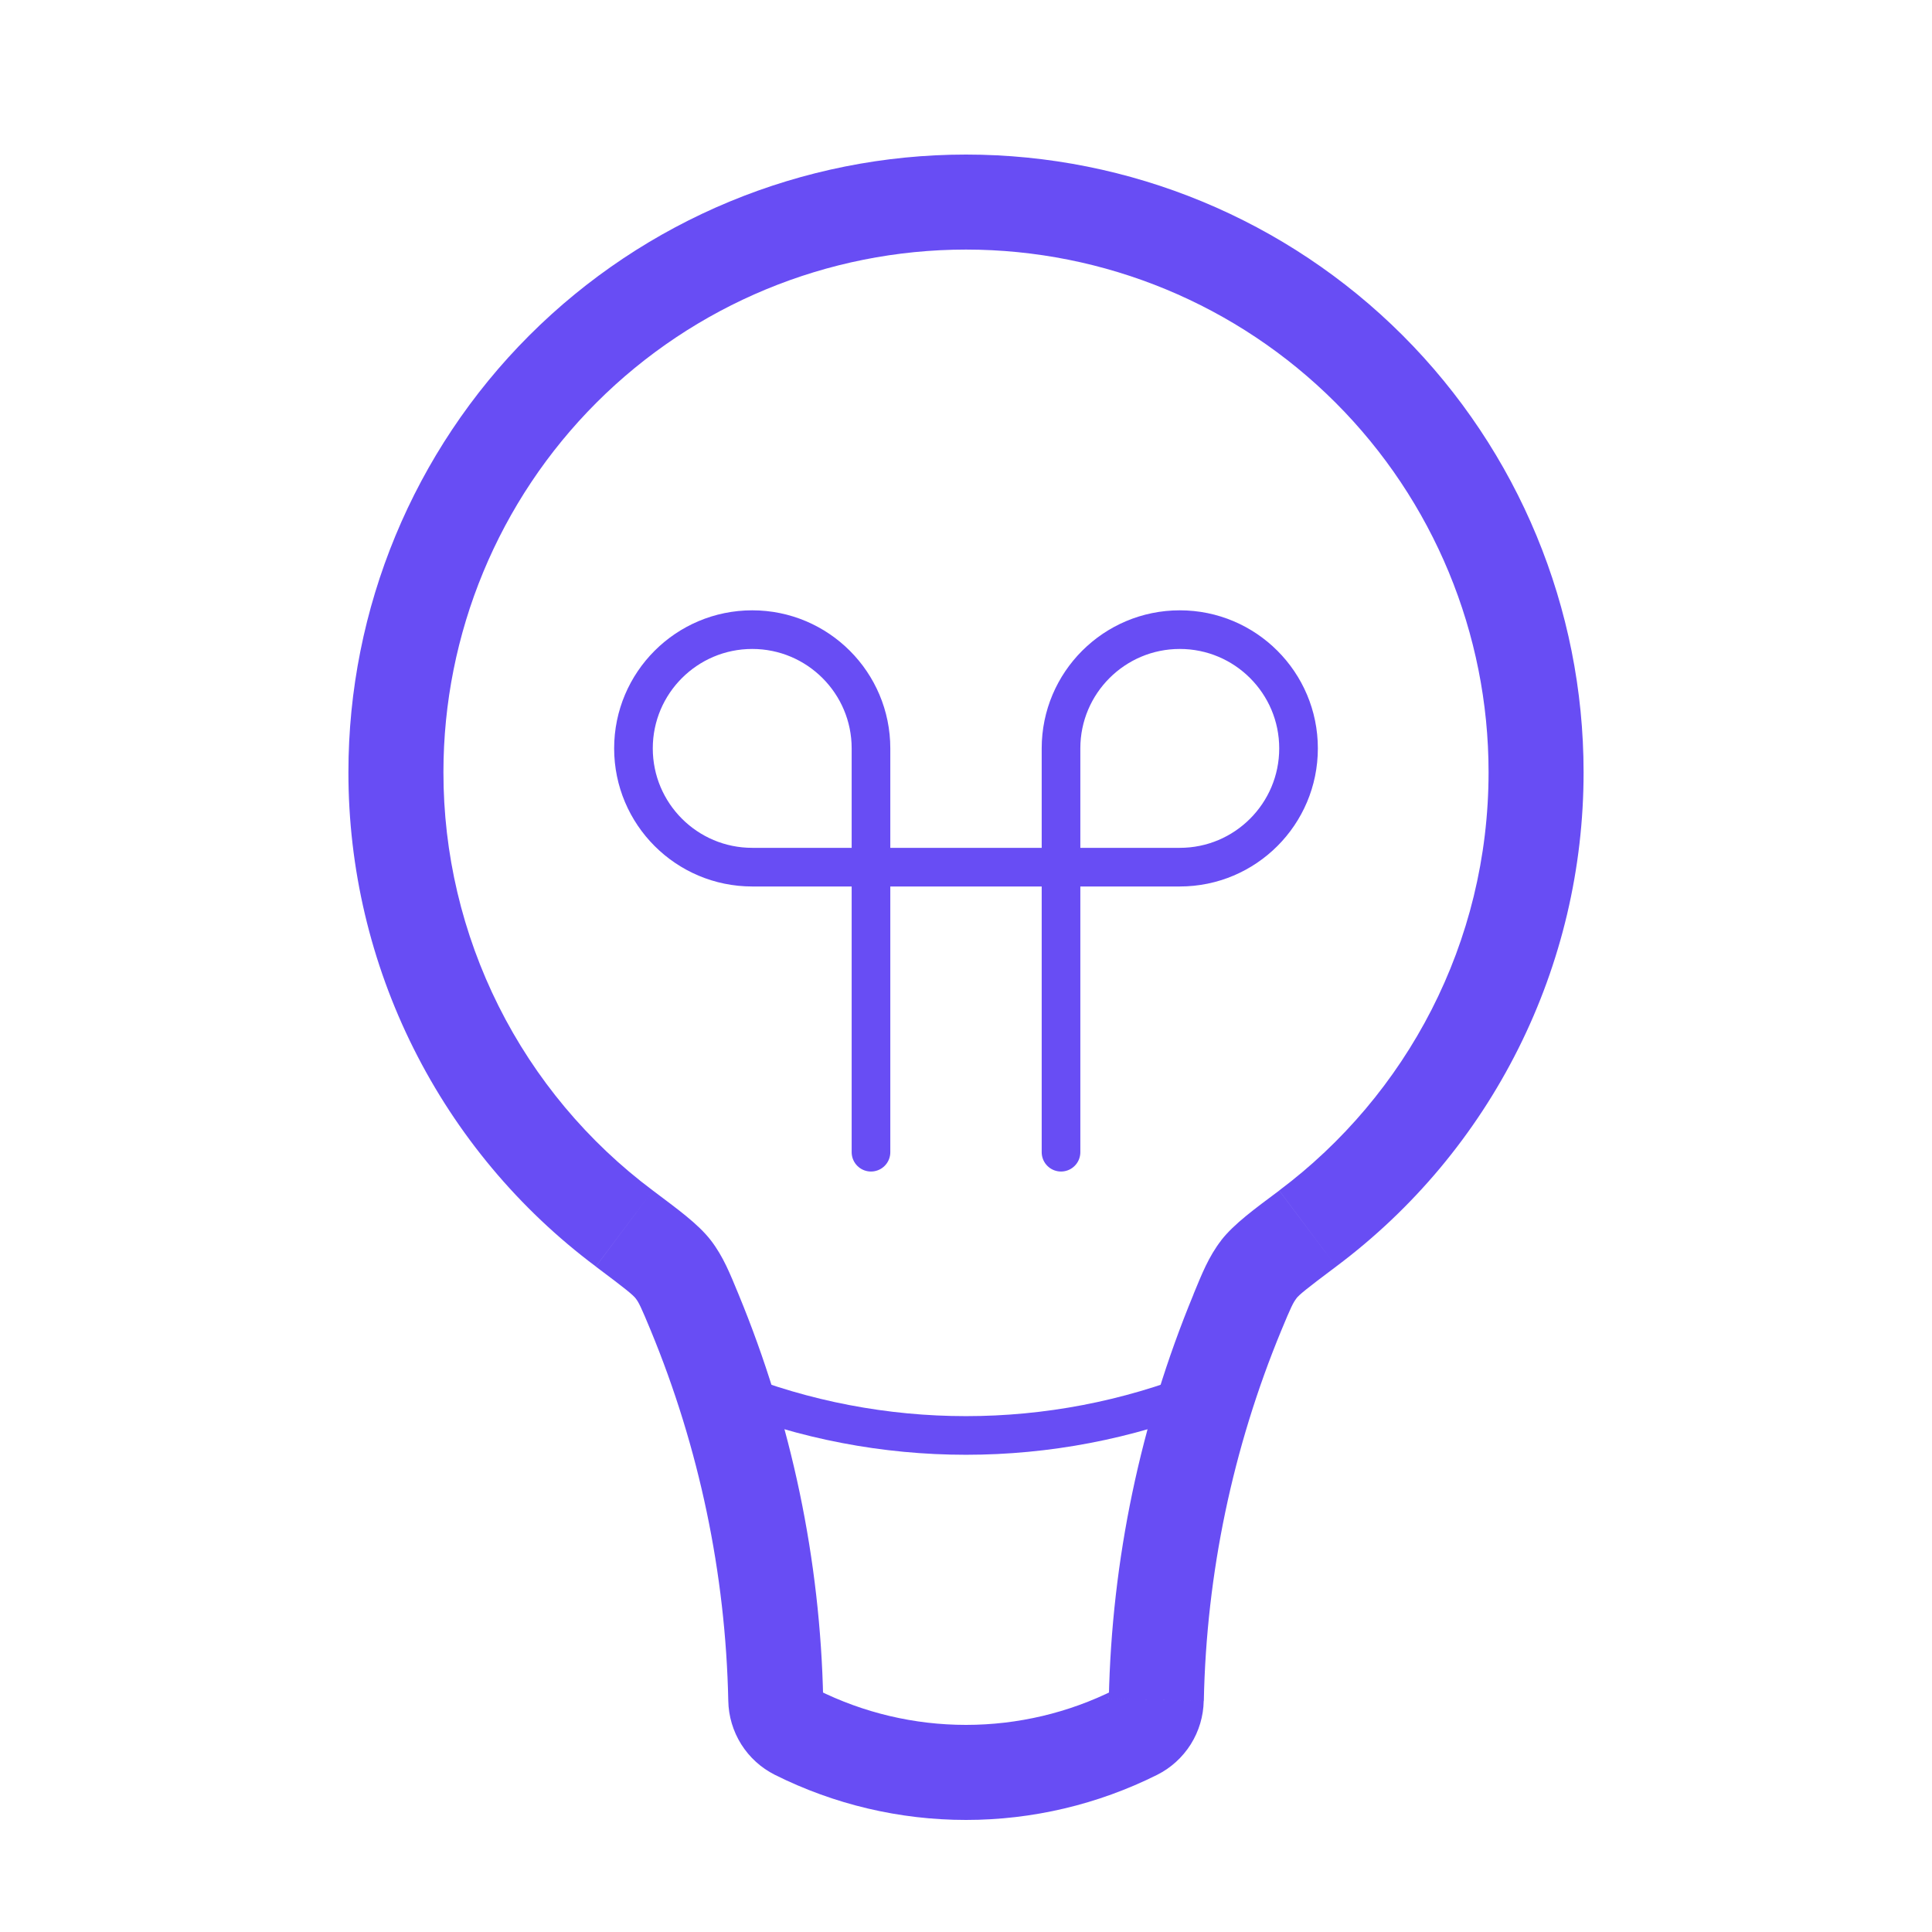
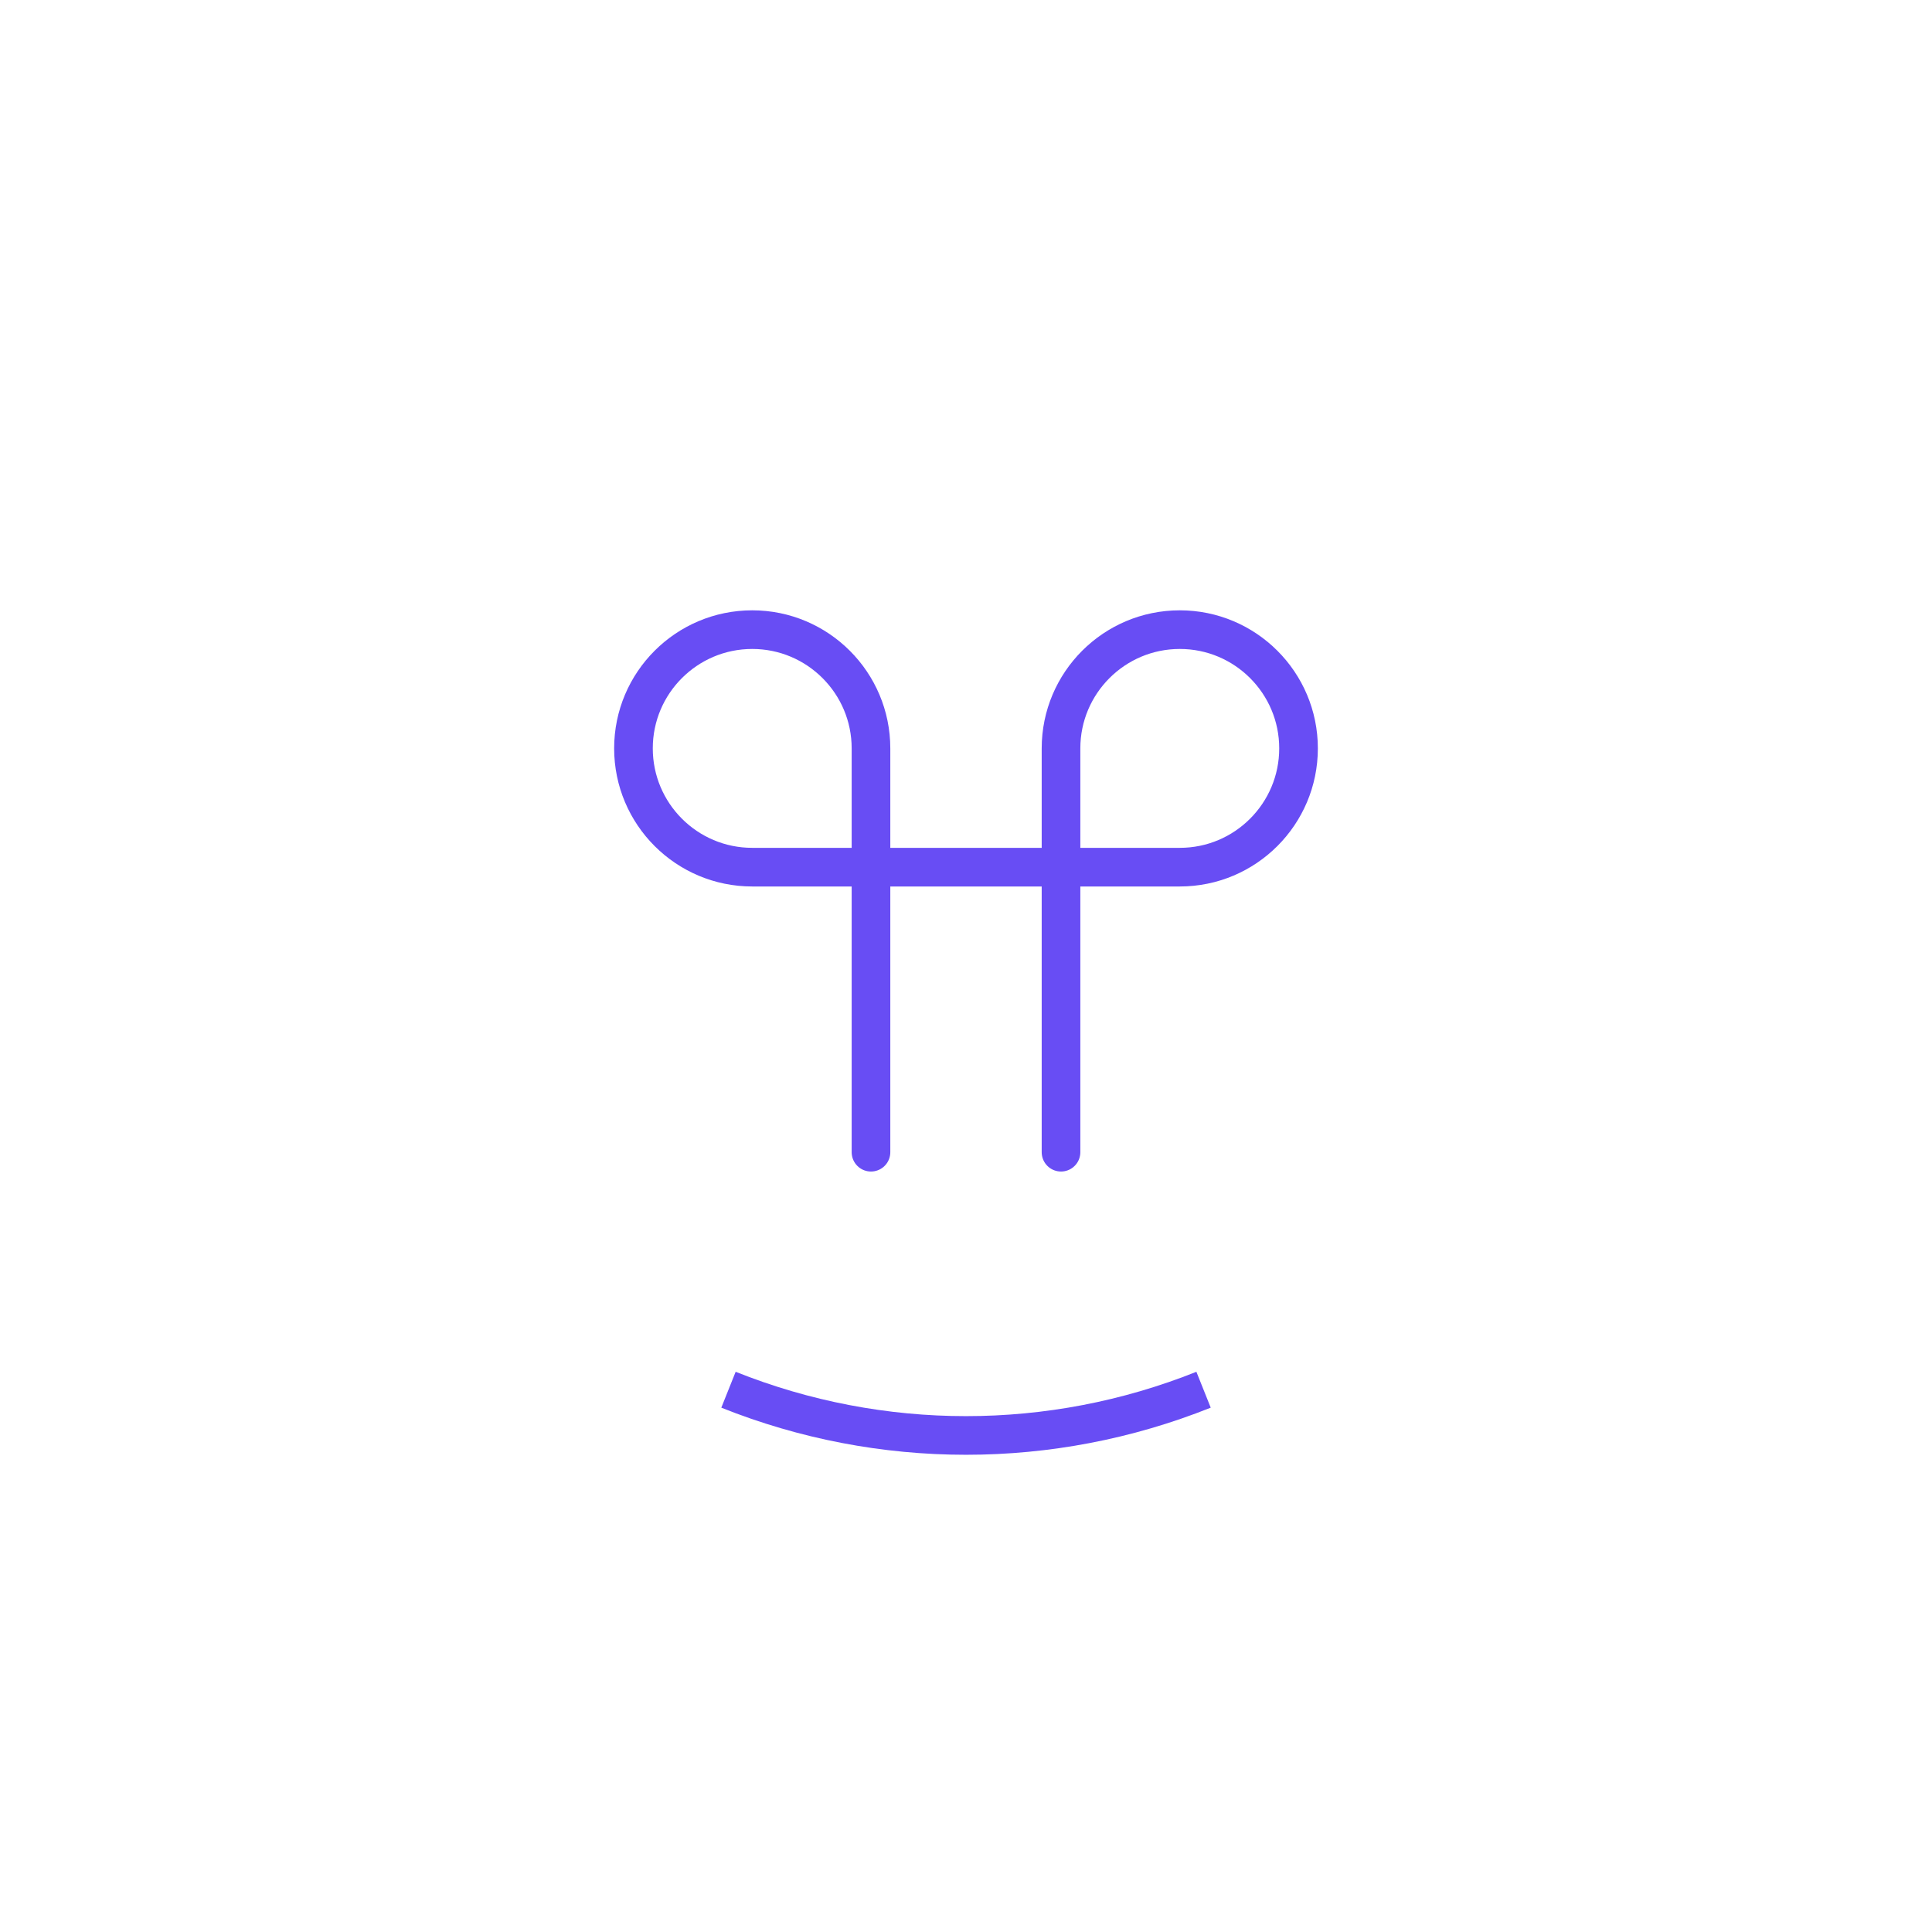
<svg xmlns="http://www.w3.org/2000/svg" width="50" height="50" viewBox="0 0 50 50" fill="none">
-   <path d="M38.524 19.983C38.524 24.409 36.397 28.343 33.105 30.81L34.58 32.777C36.569 31.29 38.184 29.358 39.295 27.137C40.407 24.916 40.985 22.467 40.983 19.983H38.524ZM25 6.459C28.587 6.459 32.027 7.884 34.563 10.42C37.099 12.956 38.524 16.396 38.524 19.983H40.983C40.983 15.744 39.299 11.679 36.302 8.681C33.304 5.684 29.239 4 25 4V6.459ZM11.476 19.983C11.476 16.396 12.901 12.956 15.437 10.42C17.973 7.884 21.413 6.459 25 6.459V4C20.761 4 16.696 5.684 13.698 8.681C10.701 11.679 9.017 15.744 9.017 19.983H11.476ZM16.895 30.81C15.212 29.552 13.845 27.918 12.904 26.038C11.963 24.158 11.474 22.085 11.476 19.983H9.017C9.015 22.467 9.593 24.916 10.705 27.137C11.816 29.358 13.431 31.29 15.42 32.777L16.895 30.81ZM21.304 43.965C21.229 40.369 20.486 36.819 19.113 33.495L16.841 34.432C18.095 37.466 18.779 40.719 18.848 44.017L21.304 43.965ZM28.848 43.731C27.654 44.329 26.336 44.64 25 44.64C23.664 44.64 22.347 44.329 21.152 43.731L20.053 45.932C21.589 46.7 23.283 47.1 25 47.1C26.718 47.1 28.411 46.7 29.948 45.932L28.848 43.731ZM30.889 33.495C29.515 36.819 28.771 40.371 28.696 43.967L31.155 44.017C31.221 40.719 31.905 37.468 33.159 34.434L30.889 33.495ZM29.948 45.932C30.304 45.753 30.604 45.48 30.817 45.142C31.029 44.804 31.145 44.415 31.152 44.017L28.693 43.967C28.695 43.918 28.71 43.869 28.738 43.828C28.765 43.786 28.803 43.753 28.848 43.731L29.948 45.932ZM18.848 44.017C18.855 44.415 18.971 44.804 19.183 45.142C19.396 45.48 19.696 45.753 20.053 45.932L21.152 43.731C21.196 43.753 21.234 43.786 21.261 43.827C21.287 43.868 21.302 43.916 21.304 43.965L18.848 44.017ZM15.42 32.779C16.202 33.364 16.379 33.51 16.453 33.605L18.395 32.098C18.064 31.67 17.527 31.287 16.895 30.81L15.42 32.779ZM19.113 33.495C18.899 32.978 18.72 32.519 18.395 32.098L16.453 33.605C16.532 33.709 16.586 33.815 16.841 34.432L19.113 33.495ZM33.105 30.812C32.473 31.284 31.937 31.673 31.605 32.098L33.547 33.605C33.621 33.51 33.796 33.364 34.58 32.777L33.105 30.812ZM33.159 34.434C33.414 33.817 33.469 33.709 33.55 33.605L31.607 32.098C31.28 32.519 31.101 32.978 30.887 33.495L33.159 34.434Z" fill="#684DF4" />
  <path d="M31.148 35.966C27.201 37.544 22.799 37.544 18.853 35.966" stroke="#684DF4" />
  <path d="M22.541 29.819V19.368C22.541 17.672 21.164 16.295 19.468 16.295C17.771 16.295 16.394 17.672 16.394 19.368C16.394 21.065 17.771 22.442 19.468 22.442H30.533C32.23 22.442 33.606 21.065 33.606 19.368C33.606 17.672 32.23 16.295 30.533 16.295C28.836 16.295 27.459 17.672 27.459 19.368V29.819" stroke="#684DF4" stroke-linecap="round" />
</svg>